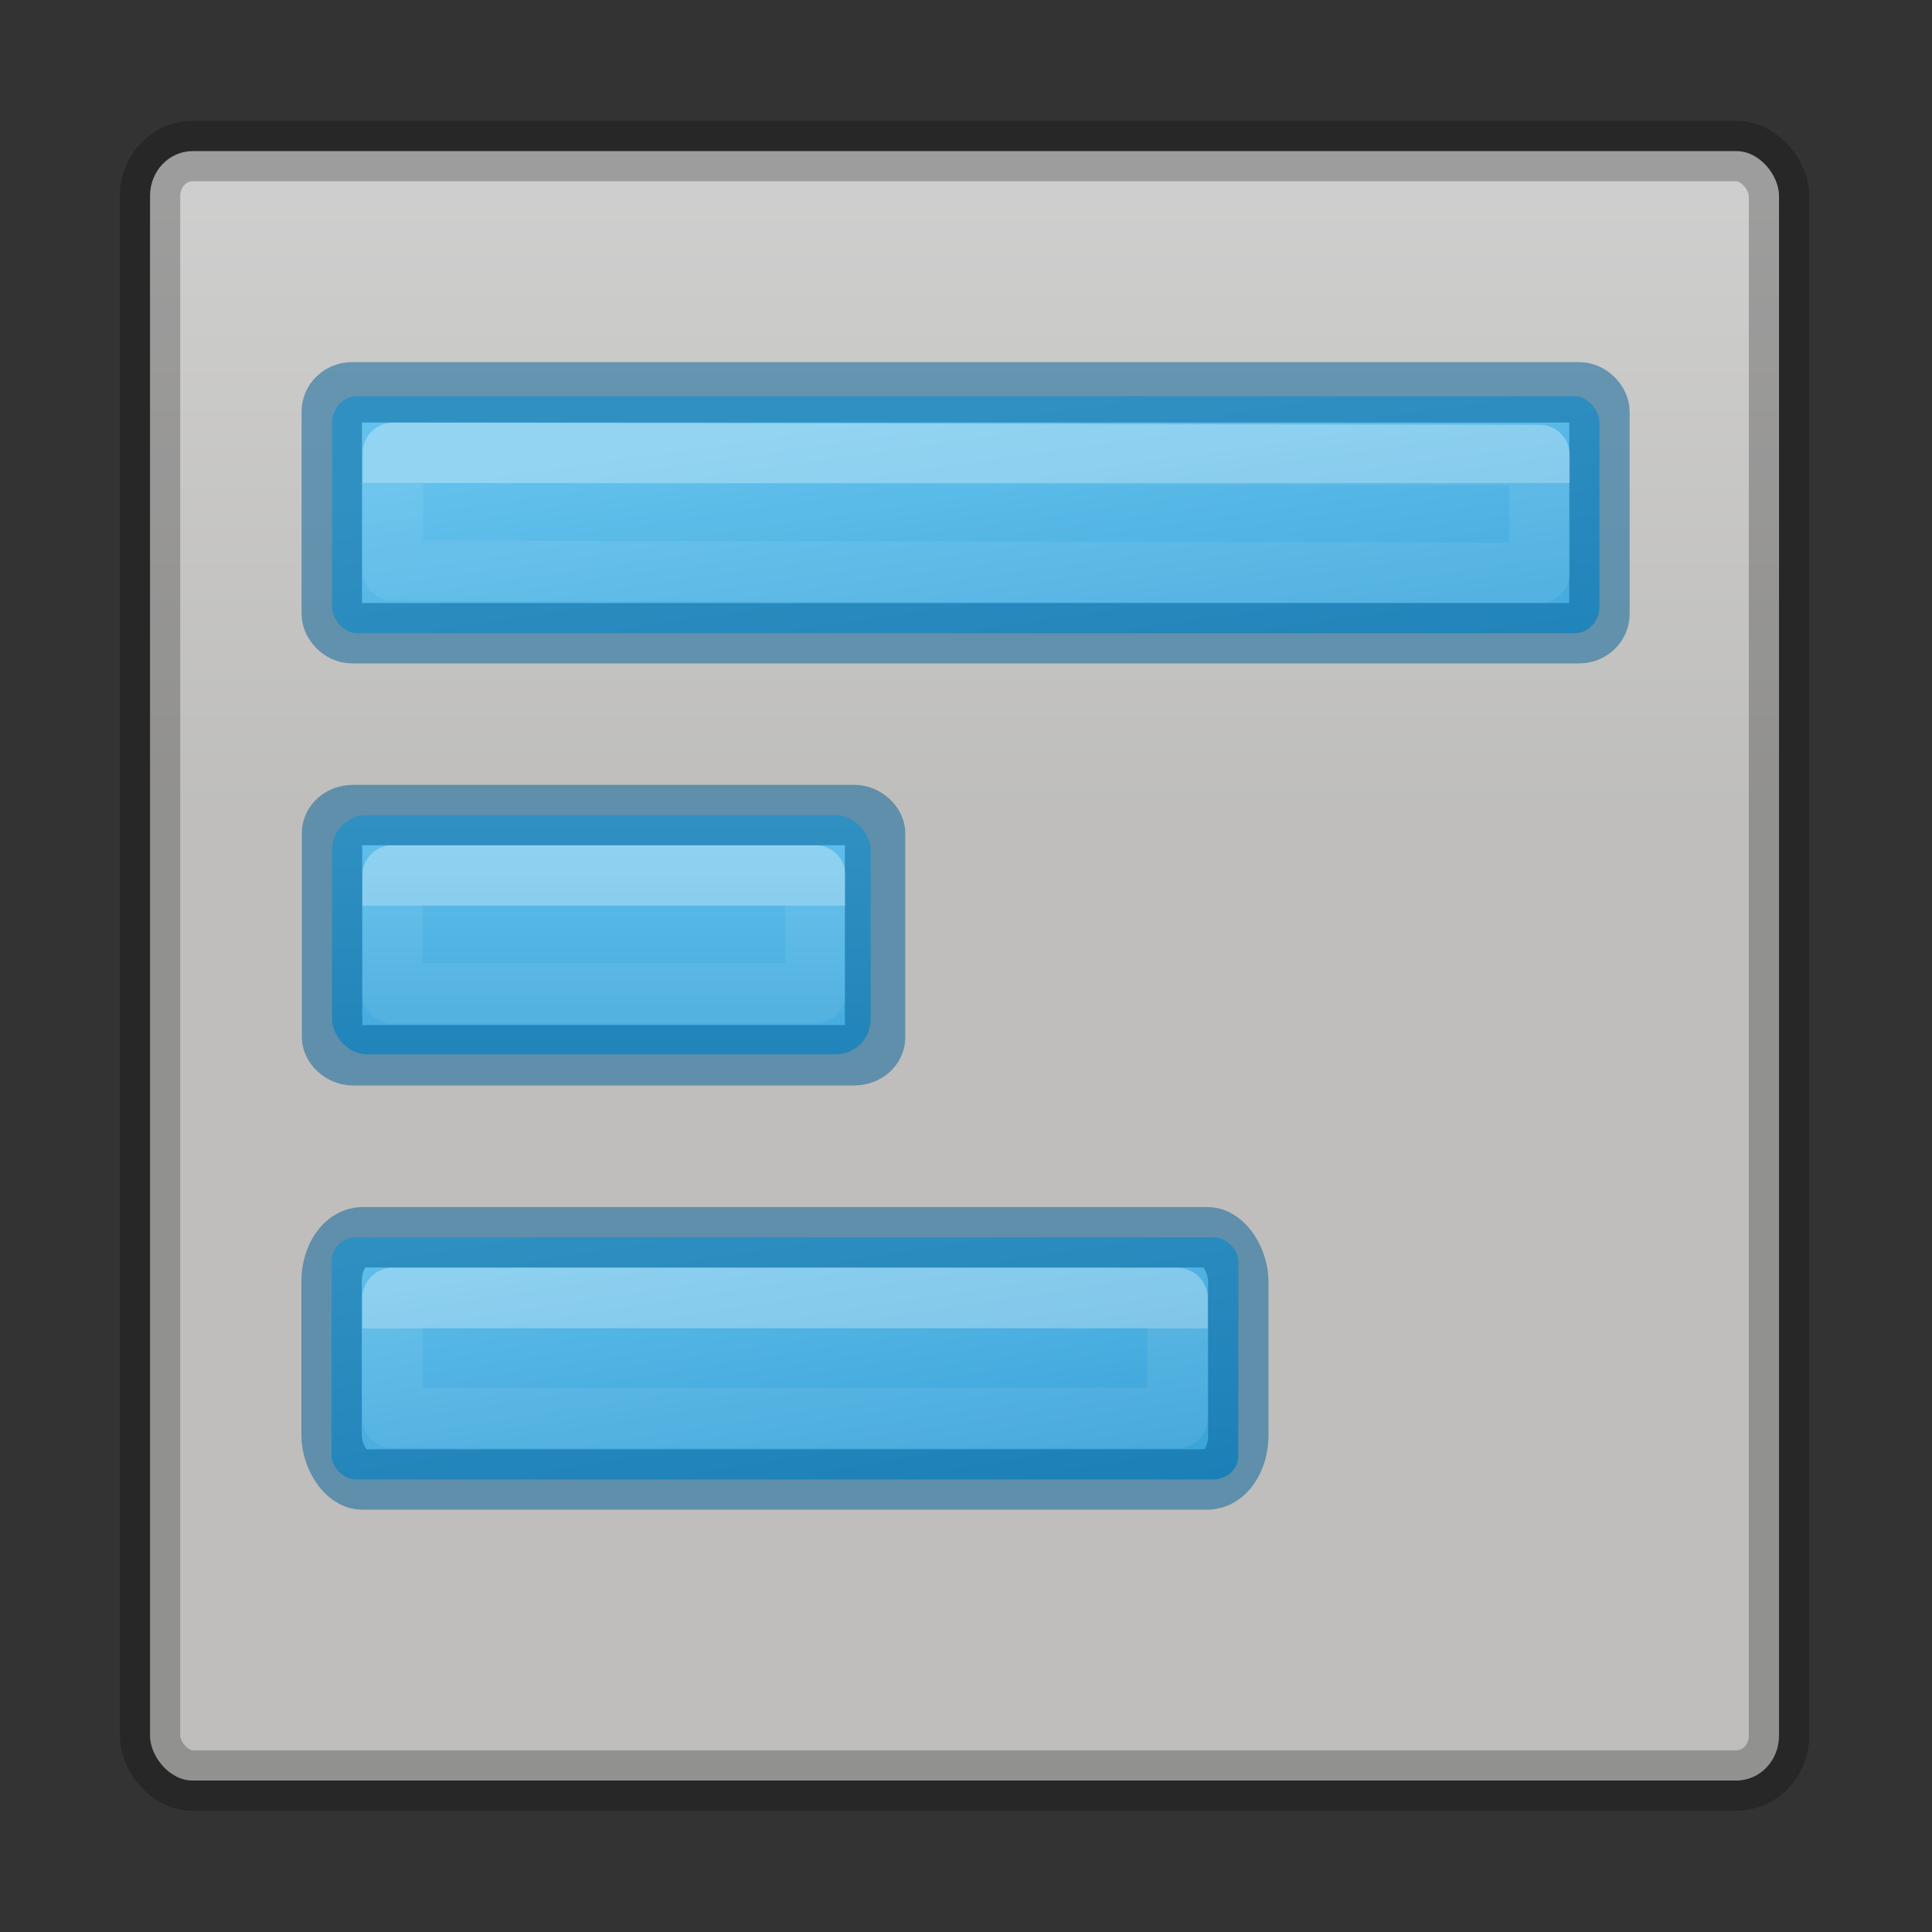
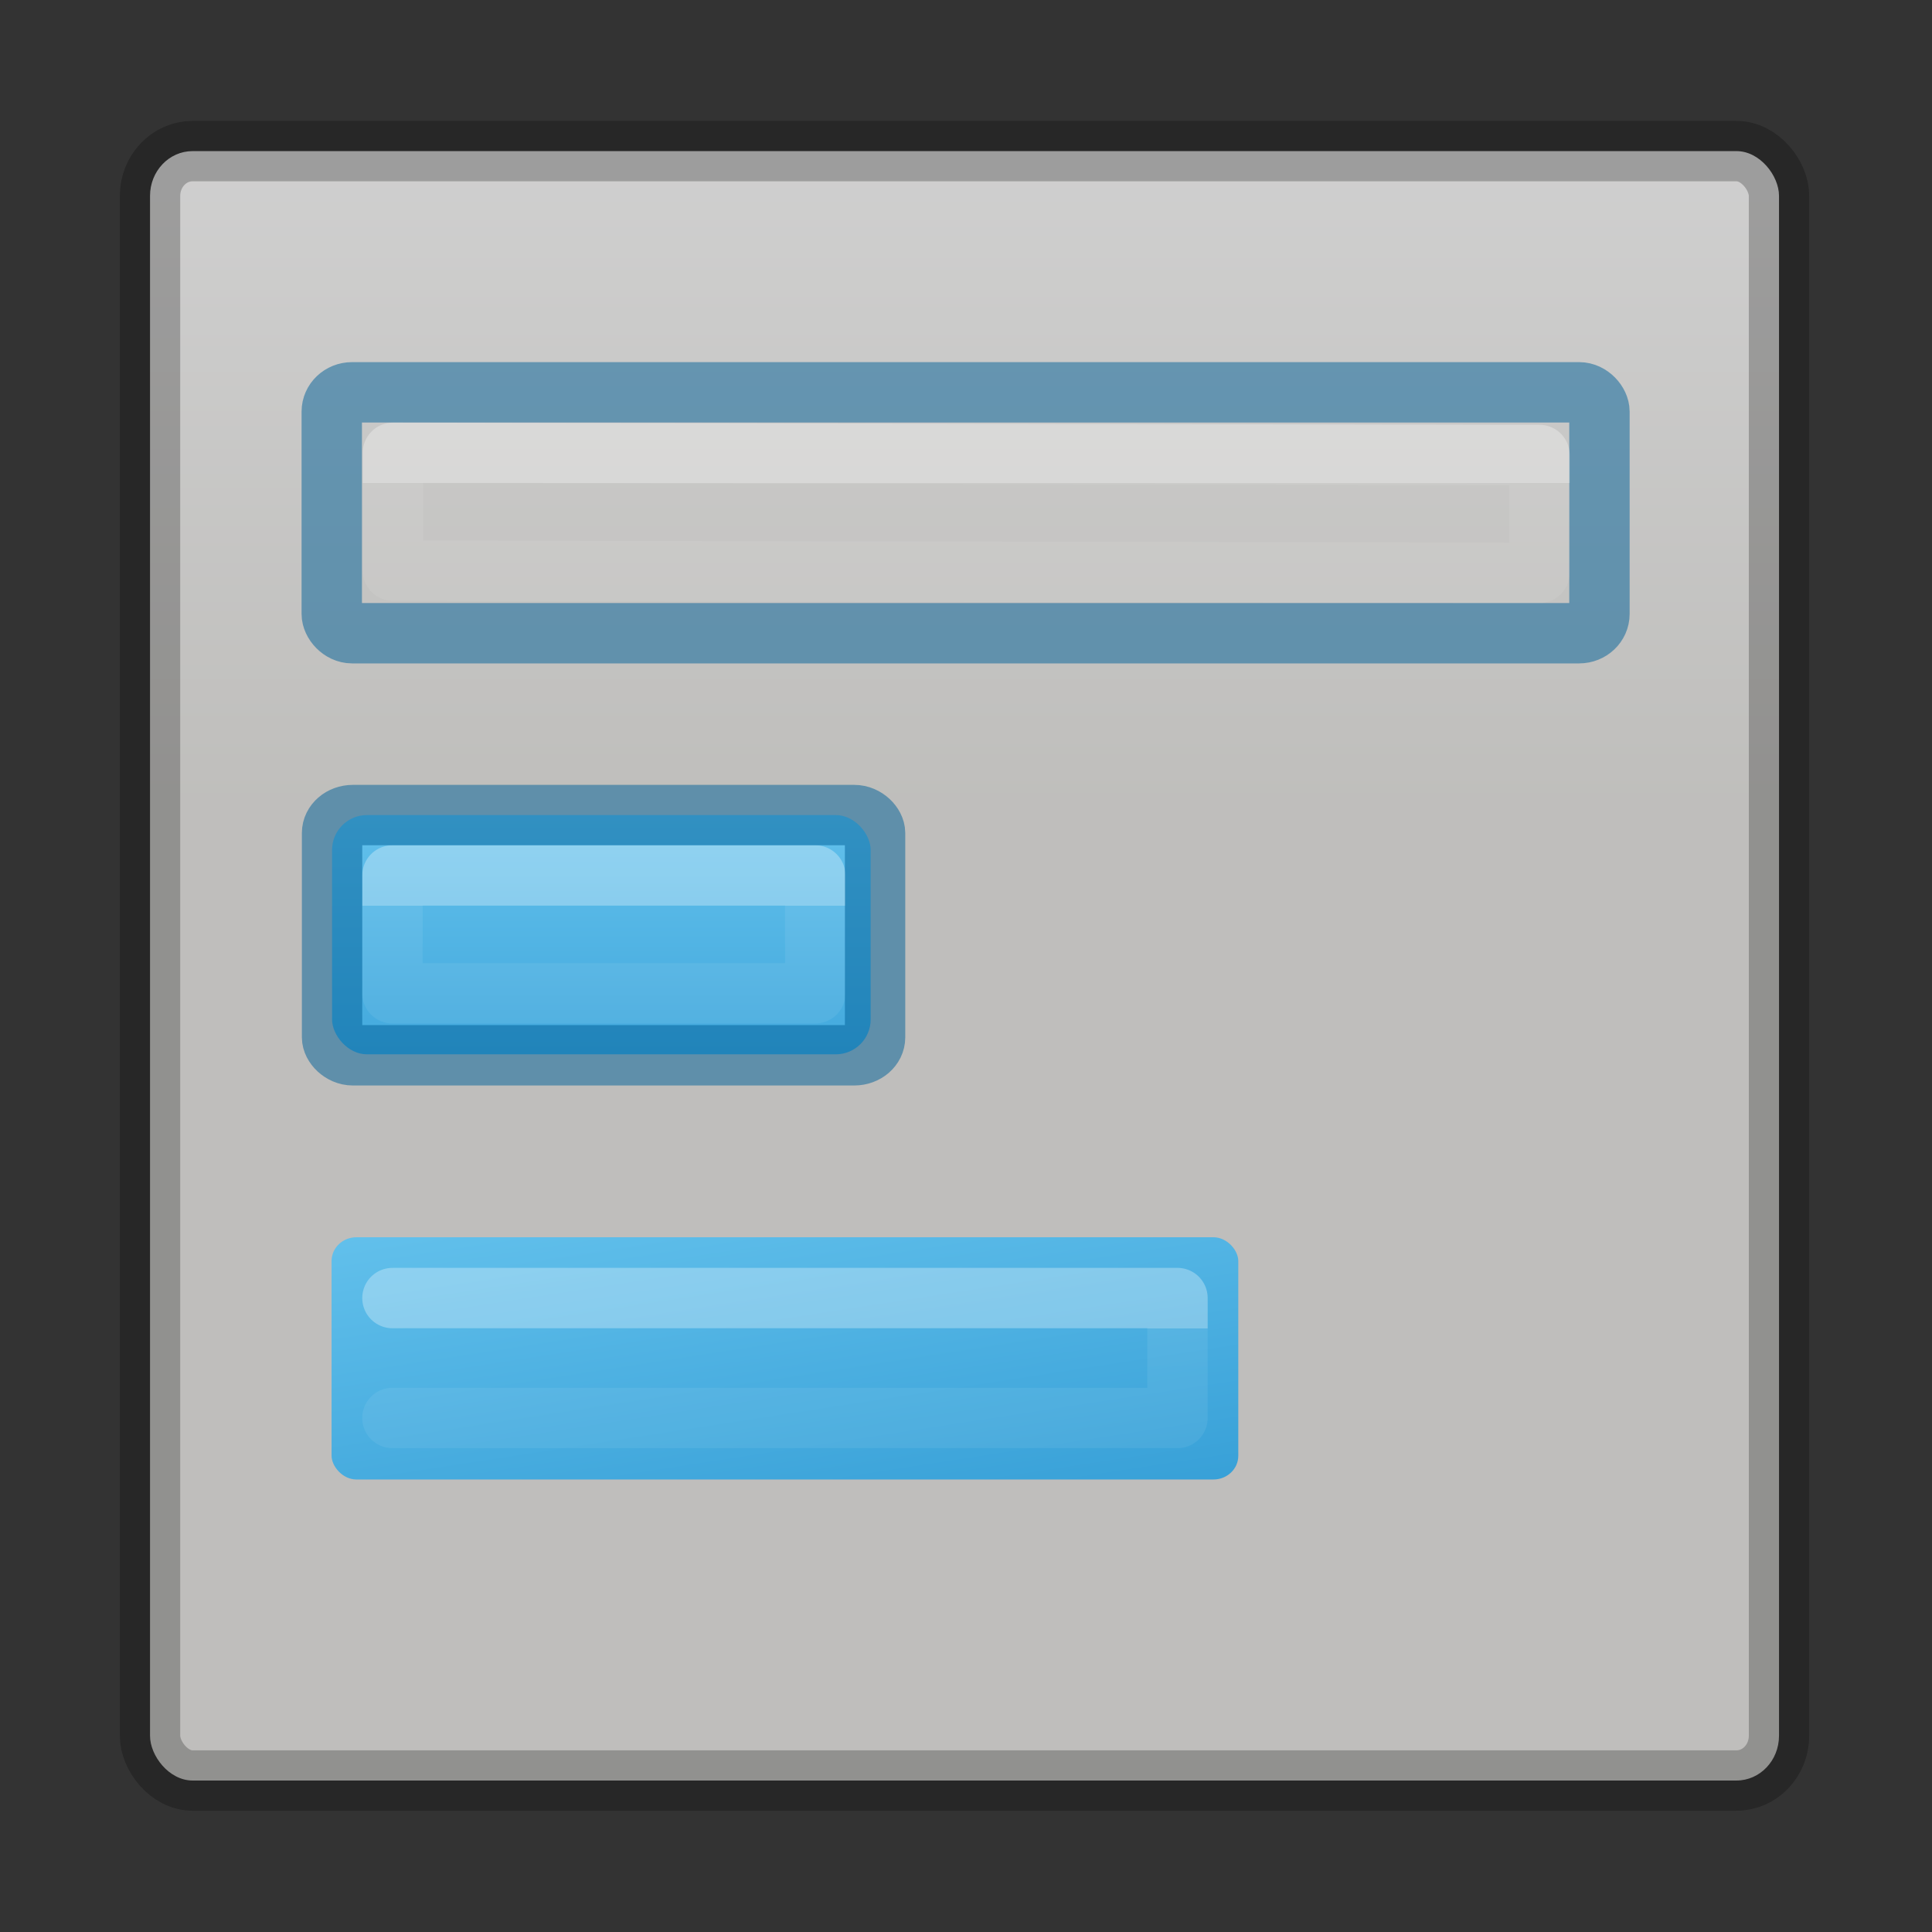
<svg xmlns="http://www.w3.org/2000/svg" xmlns:xlink="http://www.w3.org/1999/xlink" height="32" viewBox="0 0 32 32" width="32">
  <rect x="0" y="0" width="32" height="32" fill="#333333" stroke="none" />
  <linearGradient id="a" gradientTransform="matrix(.351 0 0 .243 4.568 6.162)" gradientUnits="userSpaceOnUse" x1="40.29" x2="40.29" xlink:href="#f" y1="7.556" y2="40.444" />
  <linearGradient id="b" gradientUnits="userSpaceOnUse" x1="21" x2="23" xlink:href="#d" y1="5" y2="19" />
  <linearGradient id="c" gradientUnits="userSpaceOnUse" x1="14" x2="16" xlink:href="#d" y1="19" y2="32" />
  <linearGradient id="d" gradientUnits="userSpaceOnUse" x1="17.063" x2="17.063" y1="13.464" y2="24.439">
    <stop offset="0" stop-color="#63c1ec" />
    <stop offset="1" stop-color="#0a7ec2" />
  </linearGradient>
  <linearGradient id="e" gradientTransform="matrix(.351 0 0 .243 4.568 13.162)" gradientUnits="userSpaceOnUse" x1="40.29" x2="40.29" xlink:href="#f" y1="7.556" y2="40.444" />
  <linearGradient id="f">
    <stop offset="0" stop-color="#fff" />
    <stop offset="0" stop-color="#fff" stop-opacity=".235" />
    <stop offset="1" stop-color="#fff" stop-opacity=".157" />
    <stop offset="1" stop-color="#fff" stop-opacity=".392" />
  </linearGradient>
  <linearGradient id="g" gradientTransform="matrix(.351 0 0 .243 4.568 20.162)" gradientUnits="userSpaceOnUse" x1="40.29" x2="40.29" xlink:href="#f" y1="7.556" y2="40.444" />
  <linearGradient id="h" gradientTransform="matrix(.594 0 0 .6 54.402 -.033)" gradientUnits="userSpaceOnUse" x1="12" x2="12" y1="1.393" y2="22.463">
    <stop offset="0" stop-color="#fafafa" />
    <stop offset="1" stop-color="#e2e1de" />
  </linearGradient>
  <rect height="26.988" rx=".704" ry=".741" style="opacity:.8;stroke:#000;stroke-linecap:round;stroke-linejoin:round;stroke-opacity:.298;fill:url(#h)" width="26.981" x="2.485" y="2.503" />
  <g transform="translate(0 1)">
-     <rect fill="url(#b)" height="3.927" rx=".415" ry=".438" width="20.992" x="5.5" y="5.562" />
    <rect fill="none" height="3.99" opacity=".5" rx=".336" ry=".319" stroke="#006199" stroke-linecap="round" stroke-linejoin="round" width="20.997" x="5.495" y="5.498" />
  </g>
  <rect fill="url(#d)" height="3.963" rx=".578" width="8.921" x="5.5" y="13.5" />
  <path d="m6.5 14.5h7.003v1.952h-7.003z" fill="none" opacity=".3" stroke="url(#e)" stroke-linecap="round" stroke-linejoin="round" />
  <rect fill="url(#c)" height="4.012" rx=".411" ry=".393" width="15.018" x="5.492" y="20.493" />
  <g fill="none" stroke-linecap="round" stroke-linejoin="round">
-     <rect height="4.012" opacity=".5" rx=".51" ry=".73" stroke="#006199" width="15.018" x="5.492" y="20.493" />
-     <path d="m6.5 21.5h13.003v1.986h-13.003z" opacity=".3" stroke="url(#g)" />
+     <path d="m6.5 21.5h13.003v1.986h-13.003" opacity=".3" stroke="url(#g)" />
    <path d="m6.508 7.5 18.991.036v1.952l-18.991-.036z" opacity=".3" stroke="url(#a)" />
    <rect height="3.979" opacity=".5" rx=".344" ry=".297" stroke="#006199" width="8.994" x="5.5" y="13.5" />
  </g>
</svg>